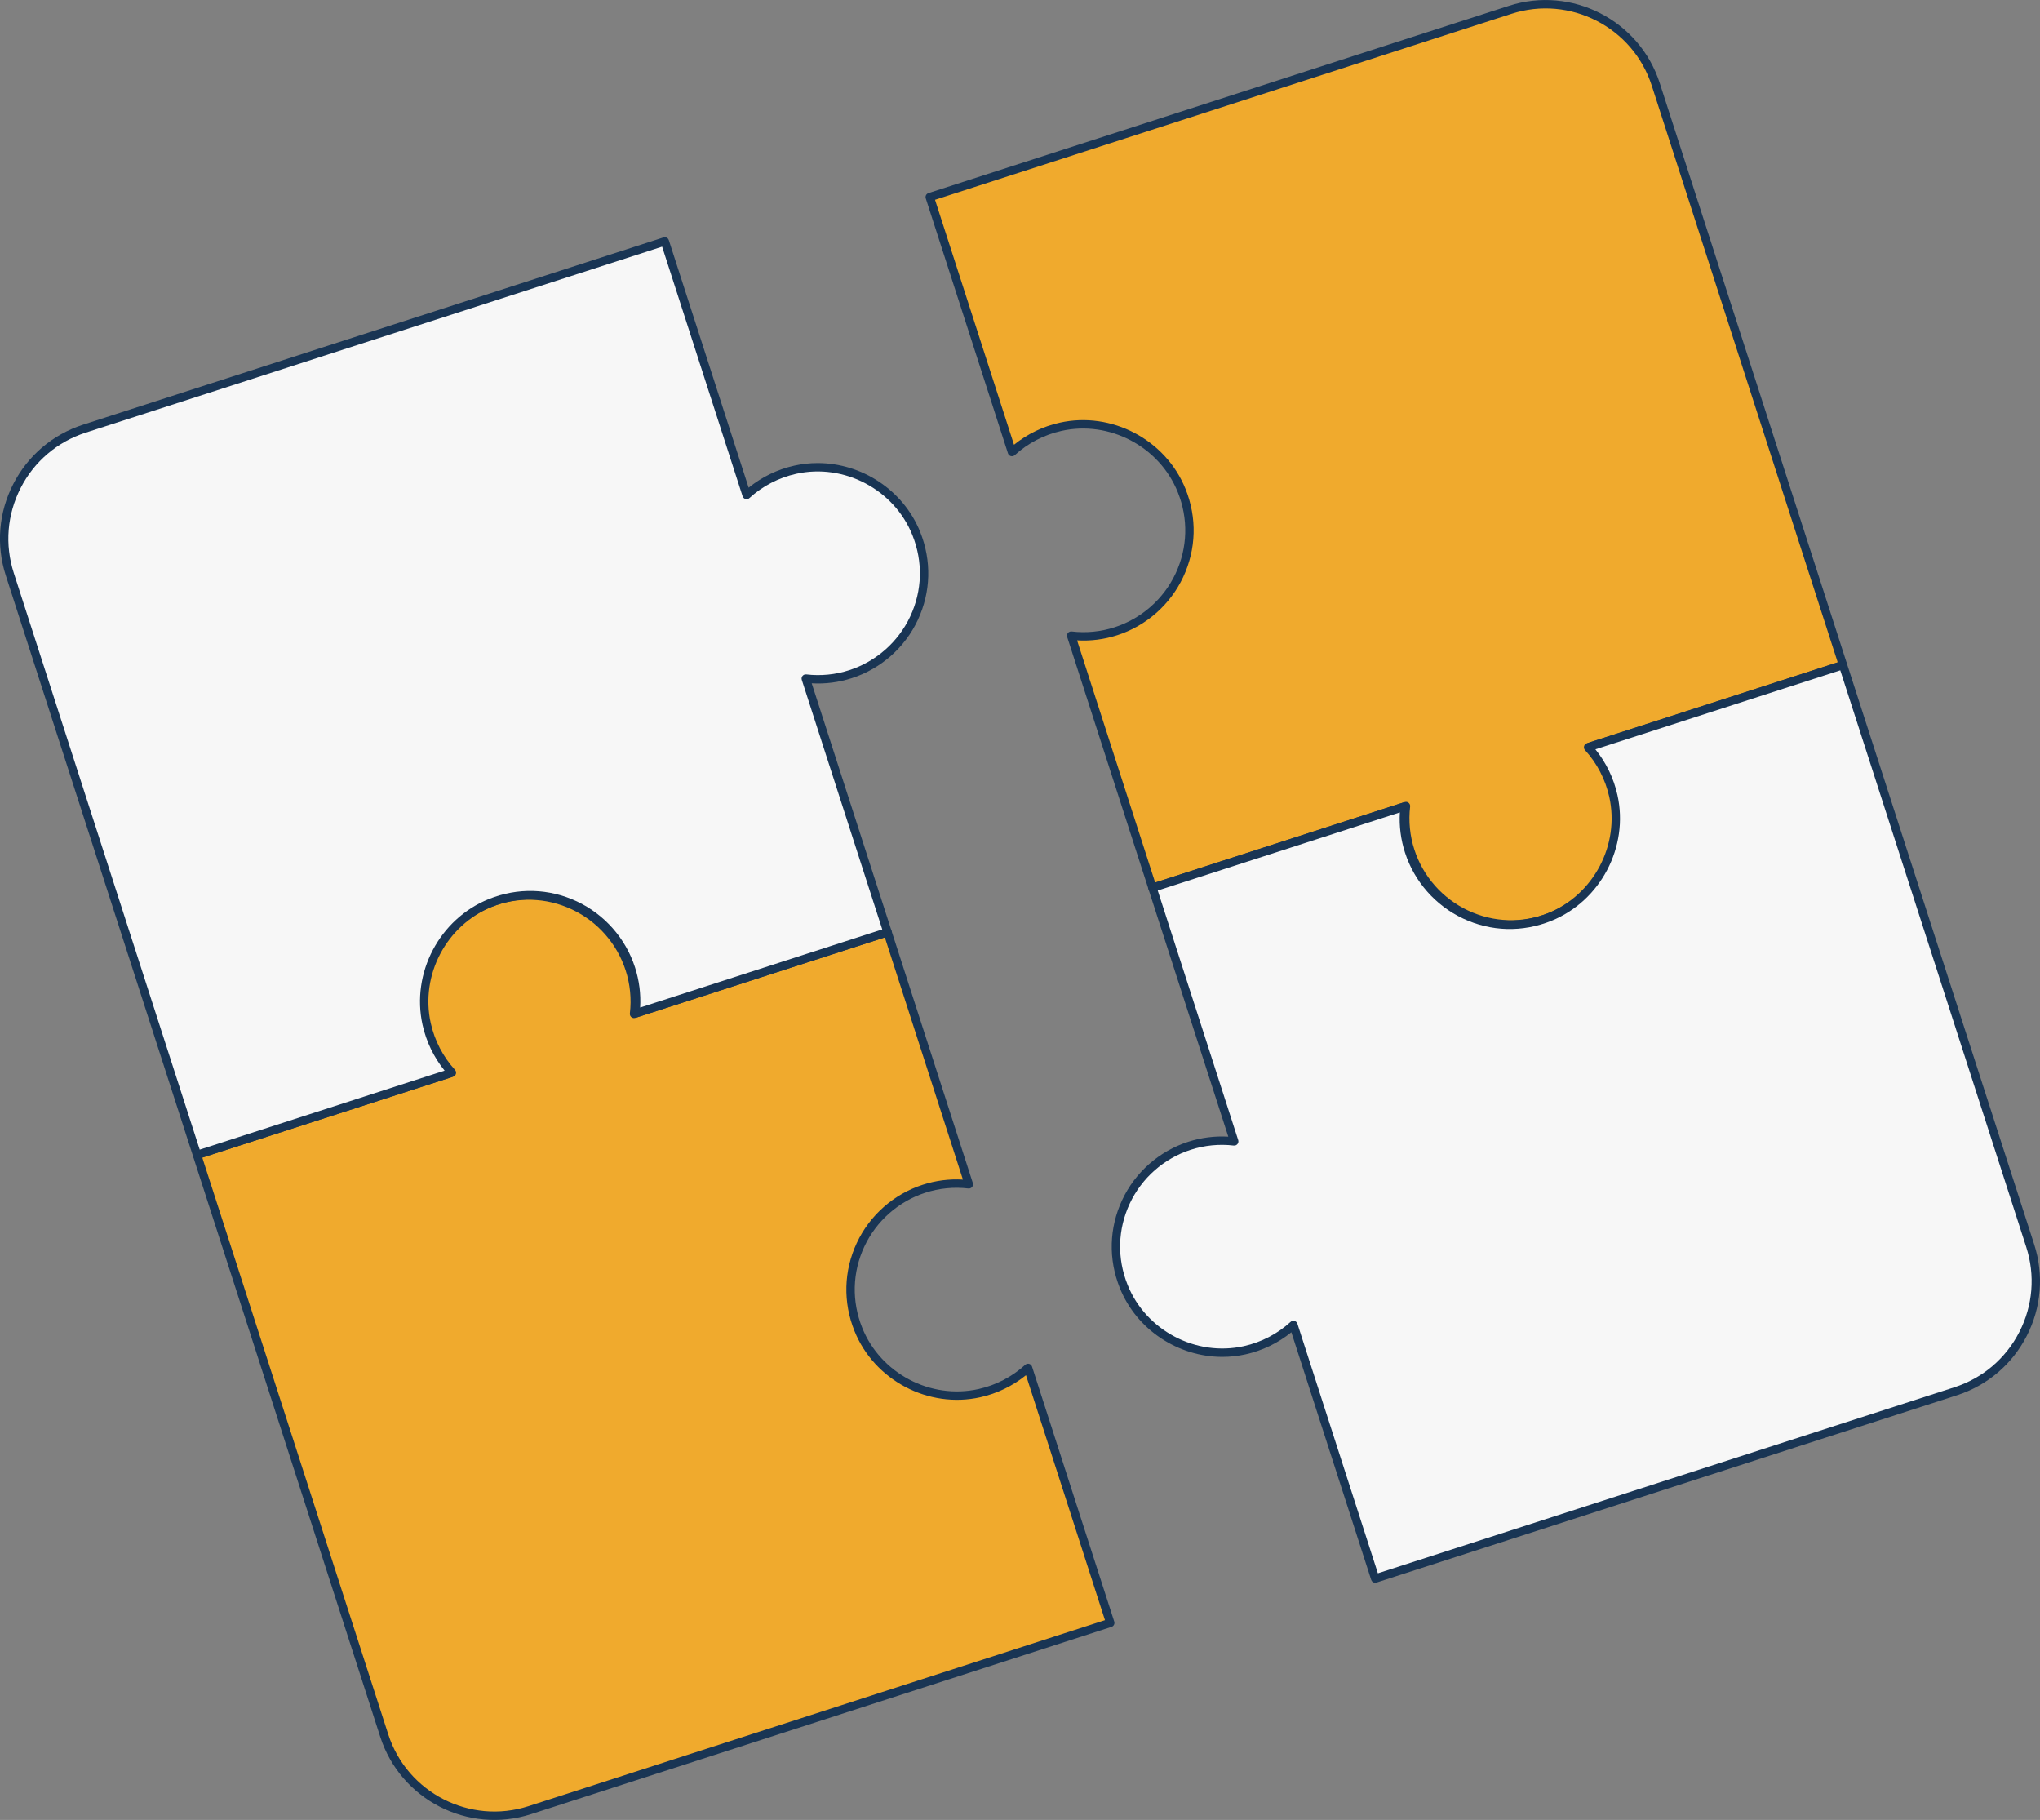
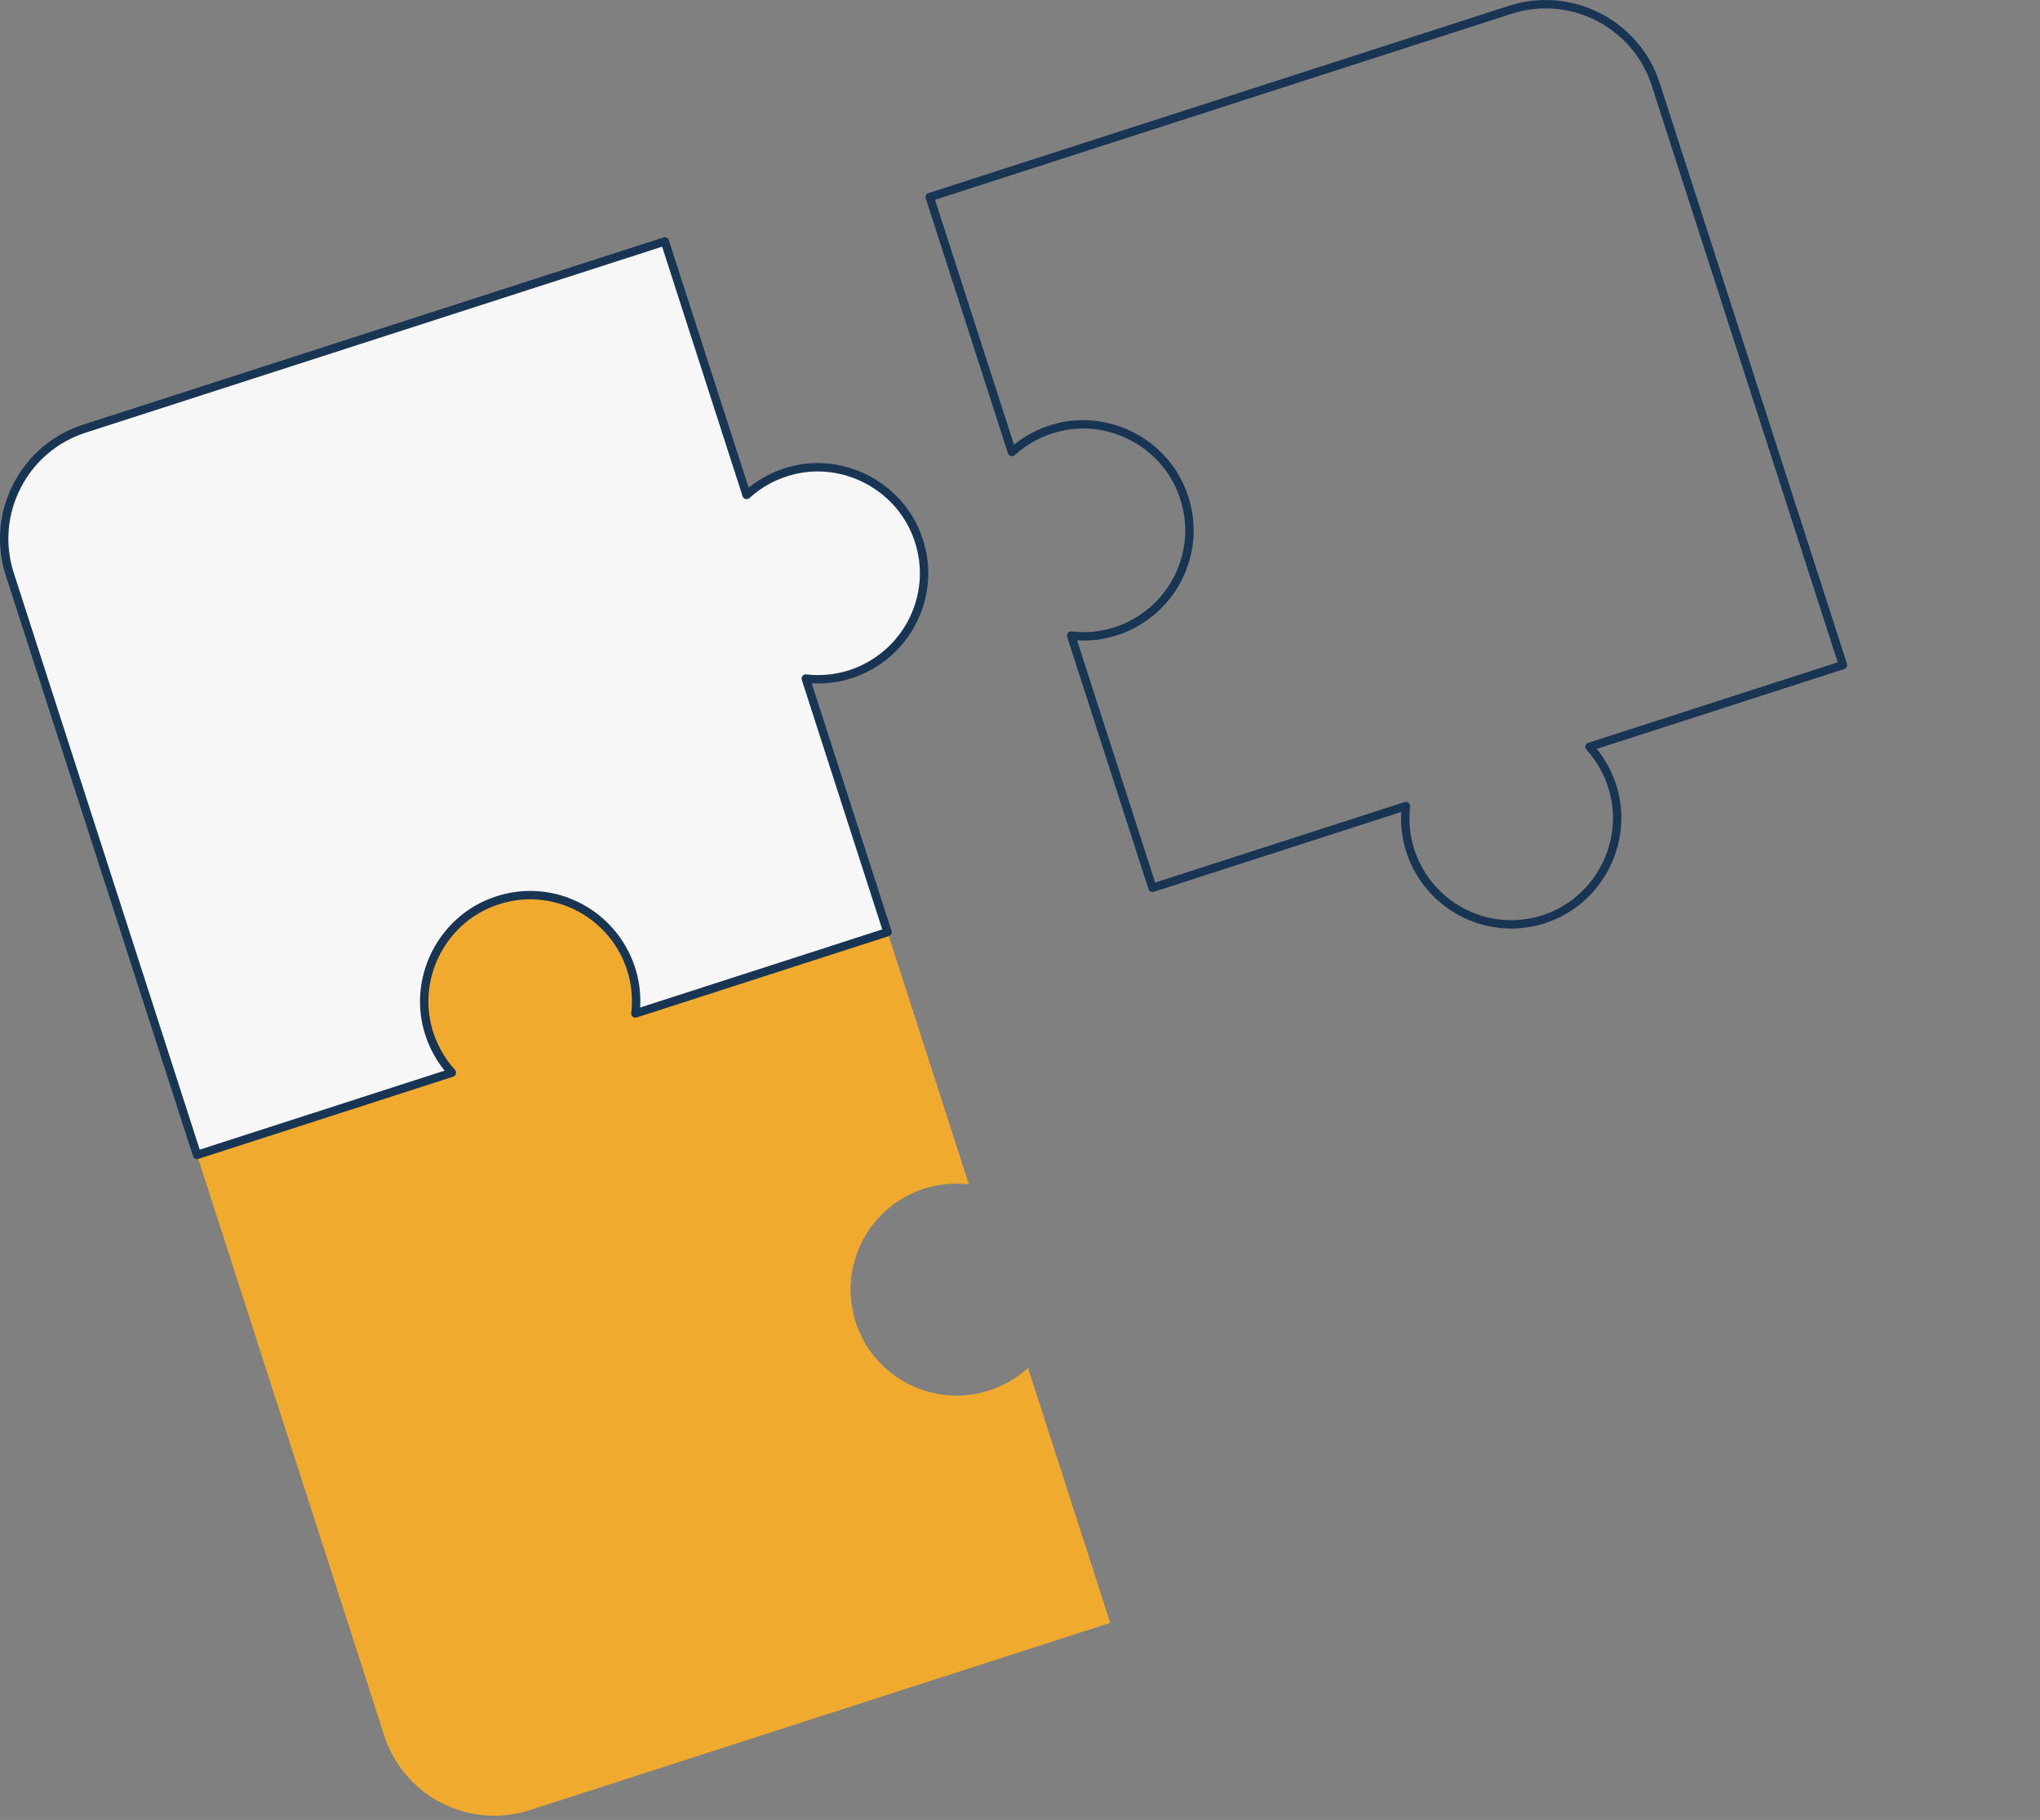
<svg xmlns="http://www.w3.org/2000/svg" width="972" height="867" viewBox="0 0 972 867" fill="none">
  <rect x="0" y="0" width="972" height="867" fill="#808080" stroke="none" />
  <g clip-path="url(#clip0_934_9457)">
    <path d="M408.983 633.323C418.13 656.047 442.744 669.009 466.652 663.682C475.712 661.663 483.555 657.391 489.833 651.651L529.002 773.111L252.435 862.326C223.472 871.67 192.418 855.761 183.077 826.793L93.874 550.187L214.659 511.223C208.92 504.945 204.649 497.103 202.63 488.041C197.302 464.131 210.26 439.513 232.98 430.364C260.463 419.295 291.069 433.965 300.003 461.669C302.228 468.551 302.943 475.832 302.099 483.016L422.884 444.052L461.629 564.196C454.657 563.379 447.404 563.996 440.286 566.293C412.586 575.227 397.919 605.836 408.982 633.322L408.983 633.323Z" fill="#F0AA2D" />
-     <path d="M252 424.634C259.57 424.634 267.107 426.301 274.201 429.624C287.352 435.784 297.45 447.241 301.905 461.057C303.906 467.227 304.737 473.716 304.353 480.191L422.271 442.153C422.521 442.072 422.784 442.042 423.045 442.063C423.307 442.084 423.562 442.156 423.795 442.276C424.029 442.396 424.236 442.56 424.406 442.76C424.576 442.96 424.705 443.192 424.786 443.441L463.532 563.585C463.634 563.903 463.655 564.242 463.593 564.571C463.53 564.899 463.386 565.207 463.174 565.465C462.962 565.724 462.688 565.925 462.378 566.05C462.068 566.175 461.732 566.22 461.399 566.182C454.502 565.365 447.509 566.051 440.902 568.195C428.14 572.312 417.556 581.642 411.866 593.794C406.096 606.114 405.73 619.888 410.839 632.577C419.577 654.288 443.39 666.821 466.22 661.732C474.549 659.877 482.249 655.881 488.488 650.177C488.734 649.95 489.034 649.79 489.359 649.71C489.684 649.63 490.024 649.633 490.347 649.718C490.671 649.804 490.968 649.97 491.21 650.2C491.453 650.431 491.634 650.719 491.736 651.038L530.904 772.498C531.066 773.002 531.022 773.55 530.78 774.021C530.539 774.493 530.12 774.849 529.616 775.012L253.051 864.228C223.084 873.894 190.844 857.377 181.177 827.406L91.974 550.8C91.812 550.296 91.856 549.748 92.097 549.277C92.339 548.805 92.758 548.449 93.261 548.286L211.183 510.247C206.049 503.899 202.454 496.447 200.682 488.477C195.172 463.755 208.737 437.975 232.236 428.511C238.66 425.924 245.342 424.635 252 424.635V424.634ZM302.102 485.014C301.82 485.014 301.541 484.954 301.284 484.838C301.027 484.723 300.797 484.554 300.61 484.344C300.423 484.133 300.282 483.885 300.197 483.617C300.112 483.348 300.085 483.064 300.117 482.784C300.933 475.885 300.246 468.891 298.103 462.283C293.987 449.518 284.657 438.933 272.507 433.241C260.187 427.47 246.415 427.106 233.727 432.216C212.021 440.957 199.49 464.771 204.579 487.607C206.435 495.938 210.43 503.637 216.131 509.875C216.357 510.122 216.517 510.422 216.597 510.747C216.677 511.071 216.674 511.411 216.588 511.734C216.503 512.058 216.337 512.355 216.107 512.597C215.877 512.84 215.59 513.021 215.271 513.124L96.387 551.474L184.979 826.18C193.968 854.053 223.955 869.414 251.824 860.426L526.489 771.824L488.856 655.129C482.509 660.266 475.057 663.861 467.086 665.632C442.367 671.142 416.591 657.571 407.131 634.069C401.605 620.34 402 605.435 408.246 592.099C414.405 578.948 425.861 568.849 439.674 564.393C445.842 562.391 452.331 561.56 458.805 561.944L421.597 446.568L302.714 484.917C302.513 484.982 302.307 485.014 302.102 485.014Z" fill="#193554" />
    <path d="M233.644 430.152C210.923 439.3 197.963 463.917 203.29 487.829C205.308 496.89 209.58 504.734 215.319 511.012L93.876 550.188L4.673 273.581C-4.669 244.614 11.238 213.556 40.202 204.213L316.768 114.998L355.726 235.8C362.003 230.06 369.844 225.788 378.905 223.769C402.812 218.44 427.426 231.4 436.574 254.124C447.641 281.61 432.973 312.22 405.273 321.156C398.392 323.382 391.112 324.097 383.93 323.252L422.888 444.054L302.761 482.805C303.605 475.621 302.89 468.34 300.665 461.458C291.731 433.755 261.127 419.085 233.645 430.151L233.644 430.152Z" fill="#F7F7F7" />
    <path d="M316.767 112.998C317.611 112.998 318.394 113.537 318.667 114.383L356.701 232.321C363.048 227.185 370.498 223.59 378.467 221.817C382.118 221.004 385.847 220.594 389.587 220.595C410.544 220.594 430.38 233.394 438.424 253.377C443.951 267.106 443.557 282.011 437.312 295.347C431.153 308.5 419.697 318.599 405.884 323.055C399.714 325.056 393.226 325.887 386.752 325.505L424.785 443.441C424.948 443.945 424.903 444.493 424.662 444.964C424.421 445.436 424.002 445.792 423.498 445.955L303.371 484.705C303.053 484.808 302.714 484.829 302.385 484.767C302.056 484.704 301.749 484.56 301.49 484.348C301.232 484.136 301.031 483.862 300.905 483.551C300.78 483.241 300.735 482.904 300.774 482.572C301.59 475.673 300.903 468.679 298.76 462.071C294.644 449.307 285.315 438.722 273.164 433.03C260.846 427.26 247.075 426.895 234.388 432.003C212.681 440.743 200.148 464.555 205.236 487.392C207.092 495.722 211.087 503.424 216.79 509.663C217.015 509.91 217.175 510.21 217.254 510.535C217.334 510.859 217.331 511.199 217.245 511.522C217.159 511.845 216.994 512.142 216.764 512.385C216.534 512.628 216.247 512.809 215.929 512.912L94.487 552.088C93.982 552.249 93.435 552.205 92.963 551.965C92.491 551.723 92.136 551.304 91.973 550.8L2.771 274.194C-1.91 259.676 -0.66 244.203 6.293 230.626C13.248 217.049 25.071 206.994 39.587 202.31L316.154 113.095C316.352 113.031 316.559 112.998 316.767 112.998ZM355.724 237.795C355.302 237.795 354.89 237.661 354.549 237.412C354.207 237.163 353.953 236.813 353.823 236.411L315.48 117.51L40.813 206.112C27.312 210.467 16.316 219.82 9.848 232.447C3.38 245.074 2.217 259.464 6.572 272.967L95.161 547.672L211.84 510.033C206.705 503.684 203.11 496.231 201.338 488.26C195.829 463.537 209.397 437.758 232.897 428.296C246.623 422.771 261.527 423.165 274.859 429.411C288.009 435.572 298.107 447.028 302.562 460.844C304.563 467.014 305.394 473.503 305.01 479.978L420.37 442.766L382.027 323.865C381.924 323.547 381.903 323.208 381.965 322.88C382.028 322.551 382.171 322.243 382.383 321.985C382.595 321.726 382.869 321.525 383.179 321.4C383.49 321.274 383.827 321.229 384.159 321.269C391.057 322.085 398.049 321.398 404.656 319.254C417.419 315.136 428.004 305.806 433.694 293.654C439.463 281.334 439.827 267.559 434.717 254.87C425.979 233.161 402.165 220.631 379.335 225.718C371.007 227.574 363.308 231.57 357.071 237.273C356.702 237.609 356.221 237.796 355.722 237.796L355.724 237.795Z" fill="#193554" />
  </g>
  <g clip-path="url(#clip1_934_9457)">
-     <path d="M563.017 233.677C553.87 210.953 529.256 197.991 505.348 203.318C496.288 205.337 488.445 209.609 482.167 215.349L442.998 93.889L719.565 4.674C748.528 -4.67 779.582 11.239 788.923 40.207L878.126 316.813L757.341 355.777C763.08 362.055 767.351 369.897 769.37 378.959C774.698 402.869 761.74 427.487 739.02 436.636C711.537 447.705 680.931 433.035 671.997 405.331C669.772 398.449 669.057 391.168 669.901 383.984L549.116 422.948L510.371 302.804C517.343 303.621 524.596 303.004 531.714 300.707C559.414 291.773 574.081 261.164 563.018 233.678L563.017 233.677Z" fill="#F0AA2D" />
    <path d="M720 442.366C712.43 442.366 704.893 440.699 697.799 437.376C684.648 431.216 674.55 419.759 670.095 405.943C668.094 399.773 667.263 393.284 667.647 386.809L549.729 424.847C549.479 424.928 549.216 424.958 548.955 424.937C548.693 424.916 548.438 424.844 548.205 424.724C547.971 424.604 547.764 424.44 547.594 424.24C547.424 424.04 547.295 423.808 547.214 423.559L508.468 303.415C508.366 303.097 508.345 302.758 508.407 302.429C508.47 302.101 508.614 301.793 508.826 301.535C509.038 301.276 509.312 301.075 509.622 300.95C509.932 300.825 510.268 300.78 510.601 300.818C517.498 301.635 524.491 300.949 531.098 298.805C543.86 294.688 554.444 285.358 560.134 273.206C565.904 260.886 566.27 247.112 561.161 234.423C552.423 212.712 528.61 200.179 505.78 205.268C497.451 207.123 489.751 211.119 483.512 216.823C483.266 217.05 482.966 217.21 482.641 217.29C482.316 217.37 481.976 217.367 481.653 217.282C481.329 217.196 481.032 217.03 480.79 216.8C480.547 216.569 480.366 216.281 480.264 215.962L441.096 94.502C440.934 93.998 440.978 93.45 441.22 92.979C441.461 92.507 441.88 92.151 442.384 91.988L718.949 2.772C748.916 -6.894 781.156 9.623 790.823 39.594L880.026 316.2C880.188 316.704 880.144 317.252 879.902 317.723C879.661 318.195 879.242 318.551 878.738 318.714L760.817 356.753C765.951 363.101 769.546 370.553 771.318 378.523C776.828 403.245 763.263 429.025 739.764 438.489C733.34 441.076 726.658 442.365 720 442.365V442.366ZM669.898 381.986C670.18 381.986 670.459 382.046 670.716 382.162C670.973 382.277 671.203 382.446 671.39 382.656C671.577 382.867 671.718 383.115 671.803 383.383C671.888 383.652 671.915 383.936 671.883 384.216C671.067 391.115 671.754 398.109 673.897 404.717C678.013 417.482 687.343 428.067 699.493 433.759C711.813 439.53 725.585 439.894 738.273 434.784C759.979 426.043 772.51 402.229 767.421 379.393C765.565 371.062 761.57 363.363 755.869 357.125C755.643 356.878 755.483 356.578 755.403 356.253C755.323 355.929 755.326 355.589 755.412 355.266C755.497 354.942 755.663 354.645 755.893 354.403C756.123 354.16 756.41 353.979 756.729 353.876L875.613 315.526L787.021 40.82C778.032 12.947 748.045 -2.414 720.176 6.574L445.511 95.176L483.144 211.871C489.491 206.734 496.943 203.139 504.914 201.368C529.633 195.858 555.409 209.429 564.869 232.931C570.395 246.66 570 261.565 563.754 274.901C557.595 288.052 546.139 298.151 532.326 302.607C526.158 304.609 519.669 305.44 513.195 305.056L550.403 420.432L669.286 382.083C669.487 382.018 669.693 381.986 669.898 381.986Z" fill="#193554" />
-     <path d="M738.356 436.848C761.077 427.7 774.037 403.083 768.71 379.171C766.692 370.11 762.42 362.266 756.681 355.988L878.124 316.812L967.327 593.419C976.669 622.386 960.762 653.444 931.798 662.787L655.232 752.002L616.274 631.2C609.997 636.94 602.156 641.212 593.095 643.231C569.188 648.56 544.574 635.6 535.426 612.876C524.359 585.39 539.027 554.78 566.727 545.844C573.608 543.618 580.888 542.903 588.07 543.748L549.112 422.946L669.239 384.195C668.395 391.379 669.11 398.66 671.335 405.542C680.269 433.245 710.873 447.915 738.355 436.849L738.356 436.848Z" fill="#F7F7F7" />
-     <path d="M655.233 754.002C654.389 754.002 653.606 753.463 653.333 752.617L615.299 634.679C608.952 639.815 601.502 643.41 593.533 645.183C589.882 645.996 586.153 646.406 582.413 646.405C561.456 646.406 541.62 633.606 533.576 613.623C528.049 599.894 528.443 584.989 534.688 571.653C540.847 558.5 552.303 548.401 566.116 543.945C572.286 541.944 578.774 541.113 585.248 541.495L547.215 423.559C547.052 423.055 547.097 422.507 547.338 422.036C547.579 421.564 547.998 421.208 548.502 421.045L668.629 382.295C668.947 382.192 669.286 382.171 669.615 382.233C669.944 382.296 670.251 382.44 670.51 382.652C670.768 382.864 670.969 383.138 671.095 383.449C671.22 383.759 671.265 384.096 671.226 384.428C670.41 391.327 671.097 398.321 673.24 404.929C677.356 417.693 686.685 428.278 698.836 433.97C711.154 439.74 724.925 440.105 737.612 434.997C759.319 426.257 771.852 402.445 766.764 379.608C764.908 371.278 760.913 363.576 755.21 357.337C754.985 357.09 754.825 356.79 754.746 356.465C754.666 356.141 754.669 355.801 754.755 355.478C754.841 355.155 755.006 354.858 755.236 354.615C755.466 354.372 755.753 354.191 756.071 354.088L877.513 314.912C878.018 314.751 878.565 314.795 879.037 315.035C879.509 315.277 879.864 315.696 880.027 316.2L969.229 592.806C973.91 607.324 972.66 622.797 965.707 636.374C958.752 649.951 946.929 660.006 932.413 664.69L655.846 753.905C655.648 753.969 655.441 754.002 655.233 754.002ZM616.276 629.205C616.698 629.205 617.11 629.339 617.451 629.588C617.793 629.837 618.047 630.187 618.177 630.589L656.52 749.49L931.187 660.888C944.688 656.533 955.684 647.18 962.152 634.553C968.62 621.926 969.783 607.536 965.428 594.033L876.839 319.328L760.16 356.967C765.295 363.316 768.89 370.769 770.662 378.74C776.171 403.463 762.603 429.242 739.103 438.704C725.377 444.229 710.473 443.835 697.141 437.589C683.991 431.428 673.893 419.972 669.438 406.156C667.437 399.986 666.606 393.497 666.99 387.022L551.63 424.234L589.973 543.135C590.076 543.453 590.097 543.792 590.035 544.12C589.972 544.449 589.829 544.757 589.617 545.015C589.405 545.274 589.131 545.475 588.821 545.6C588.51 545.726 588.173 545.771 587.841 545.731C580.943 544.915 573.951 545.602 567.344 547.746C554.581 551.864 543.996 561.194 538.306 573.346C532.537 585.666 532.173 599.441 537.283 612.13C546.021 633.839 569.835 646.369 592.665 641.282C600.993 639.426 608.692 635.43 614.929 629.727C615.298 629.391 615.779 629.204 616.278 629.204L616.276 629.205Z" fill="#193554" />
  </g>
  <defs>
    <clipPath id="clip0_934_9457">
      <rect width="531" height="754" fill="white" transform="matrix(-1 0 0 -1 531 867)" />
    </clipPath>
    <clipPath id="clip1_934_9457">
      <rect width="531" height="754" fill="white" transform="translate(441)" />
    </clipPath>
  </defs>
</svg>